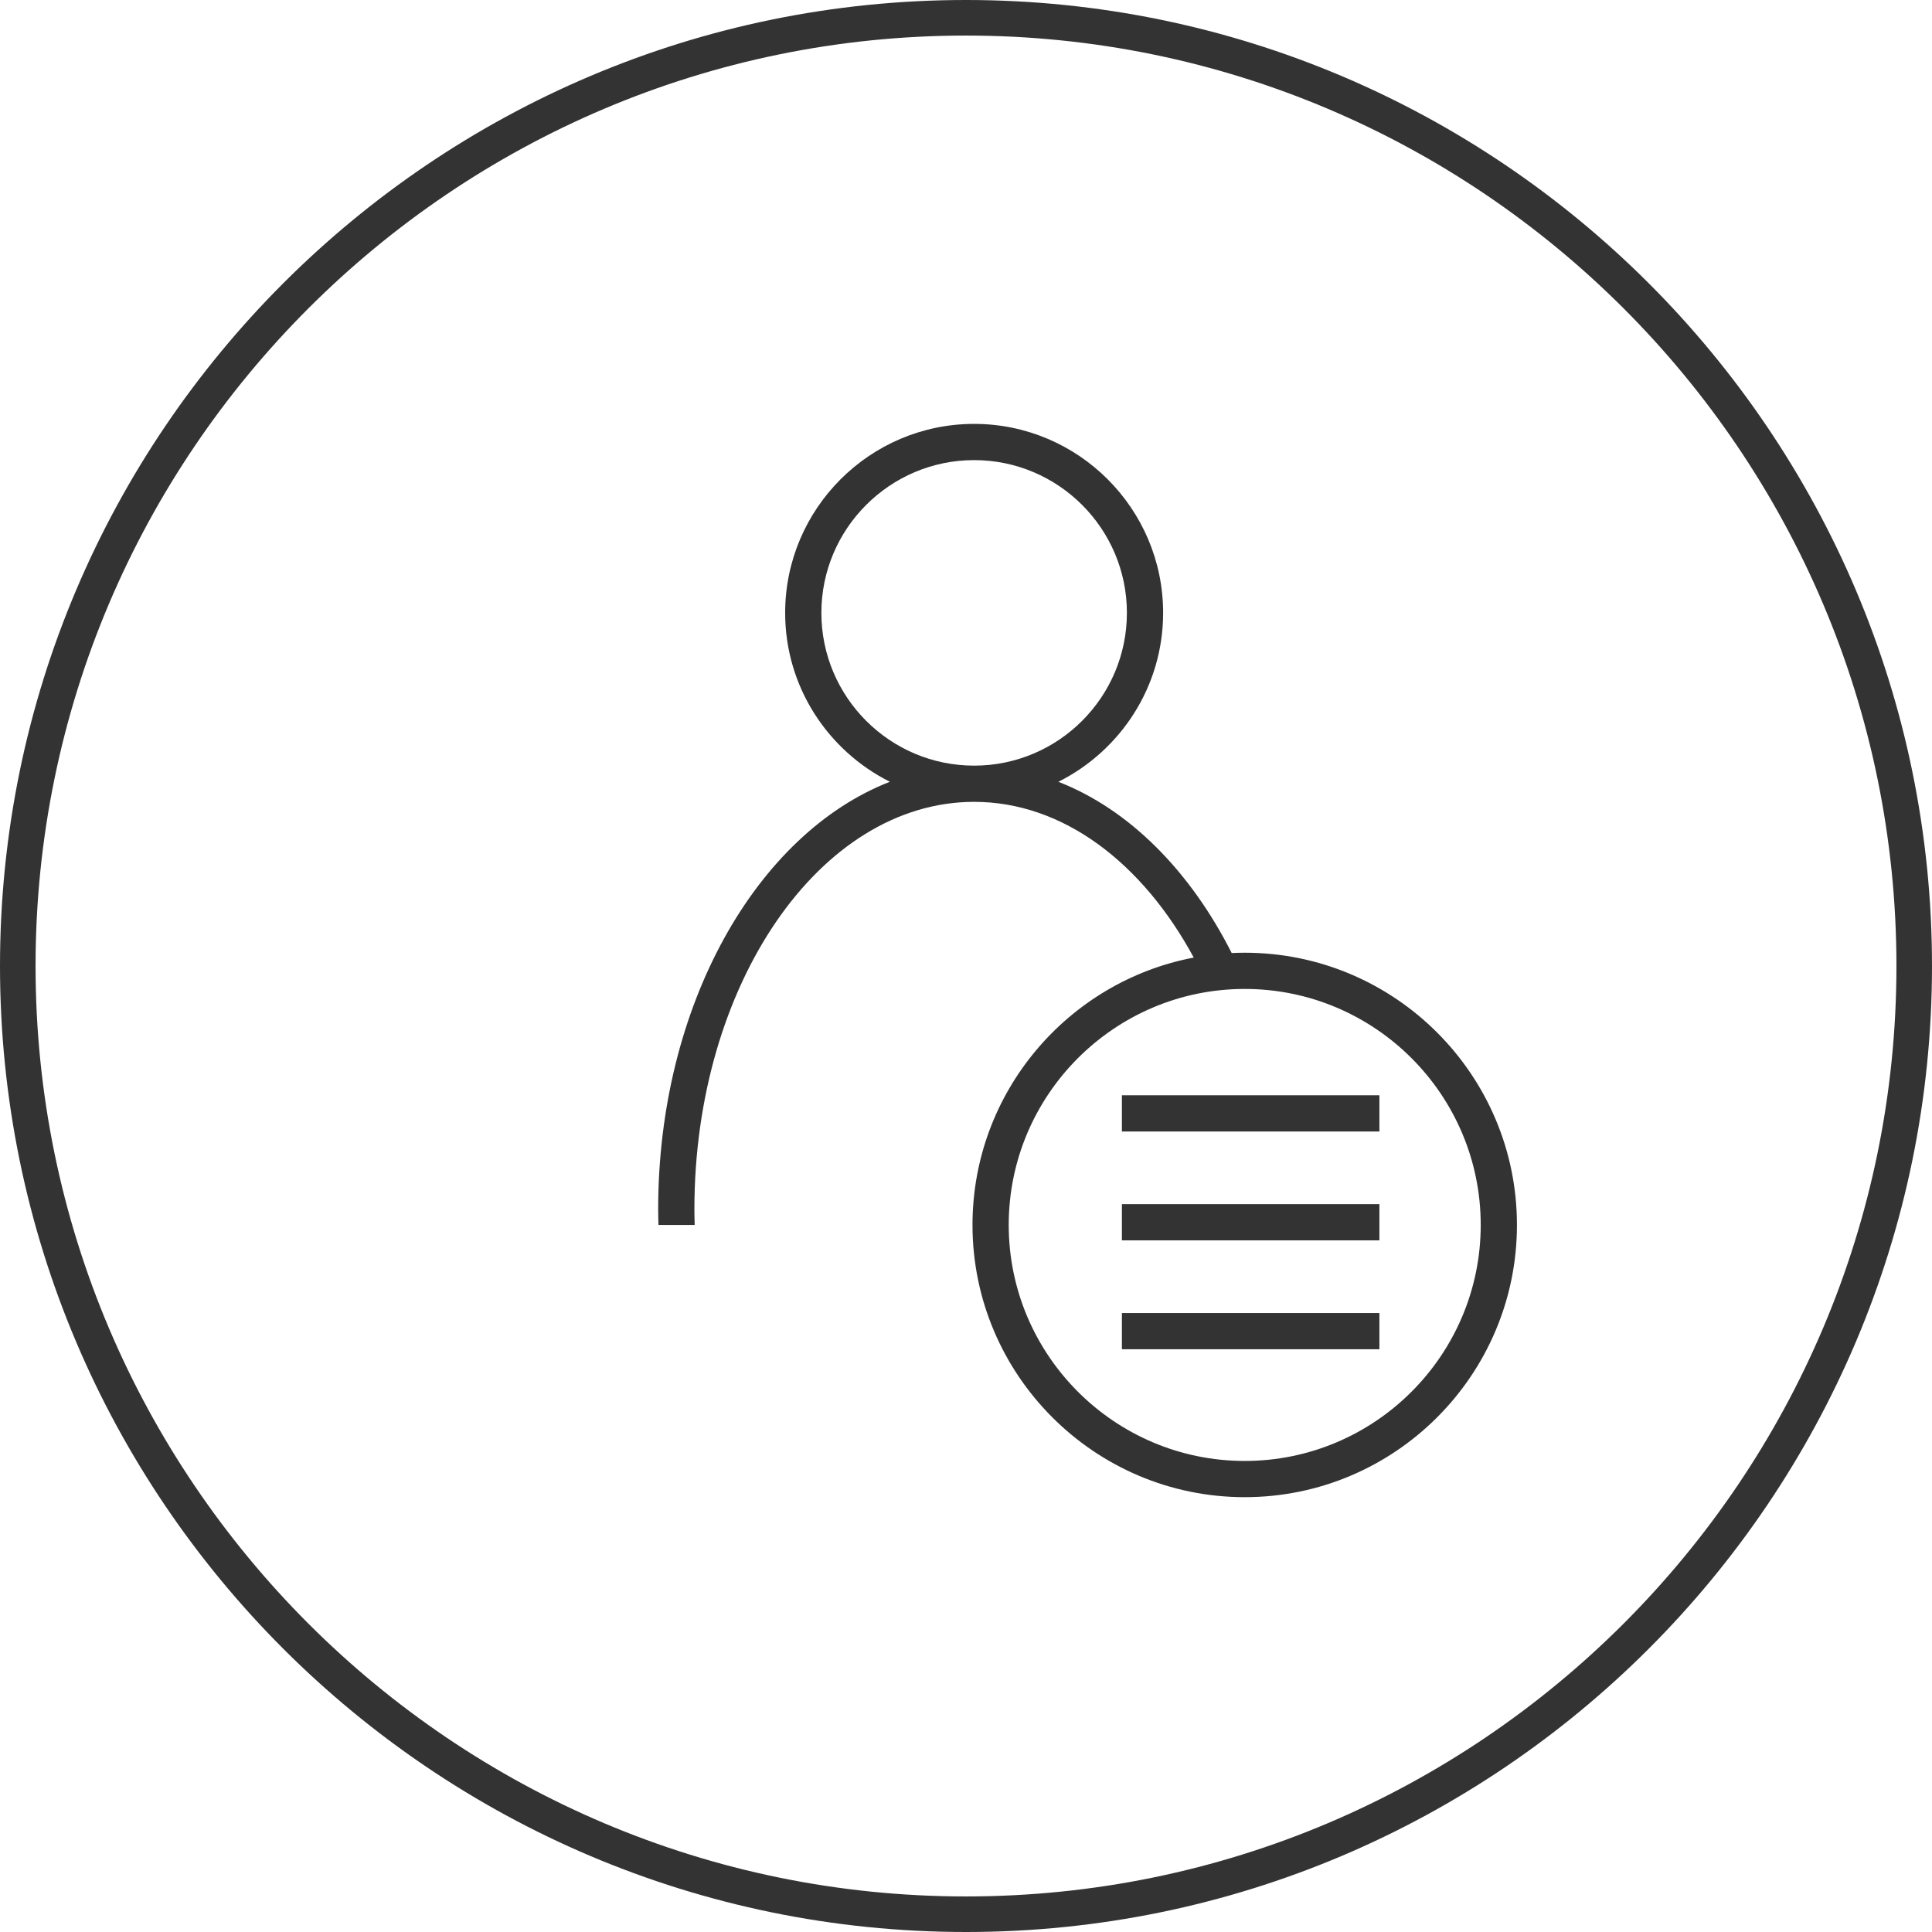
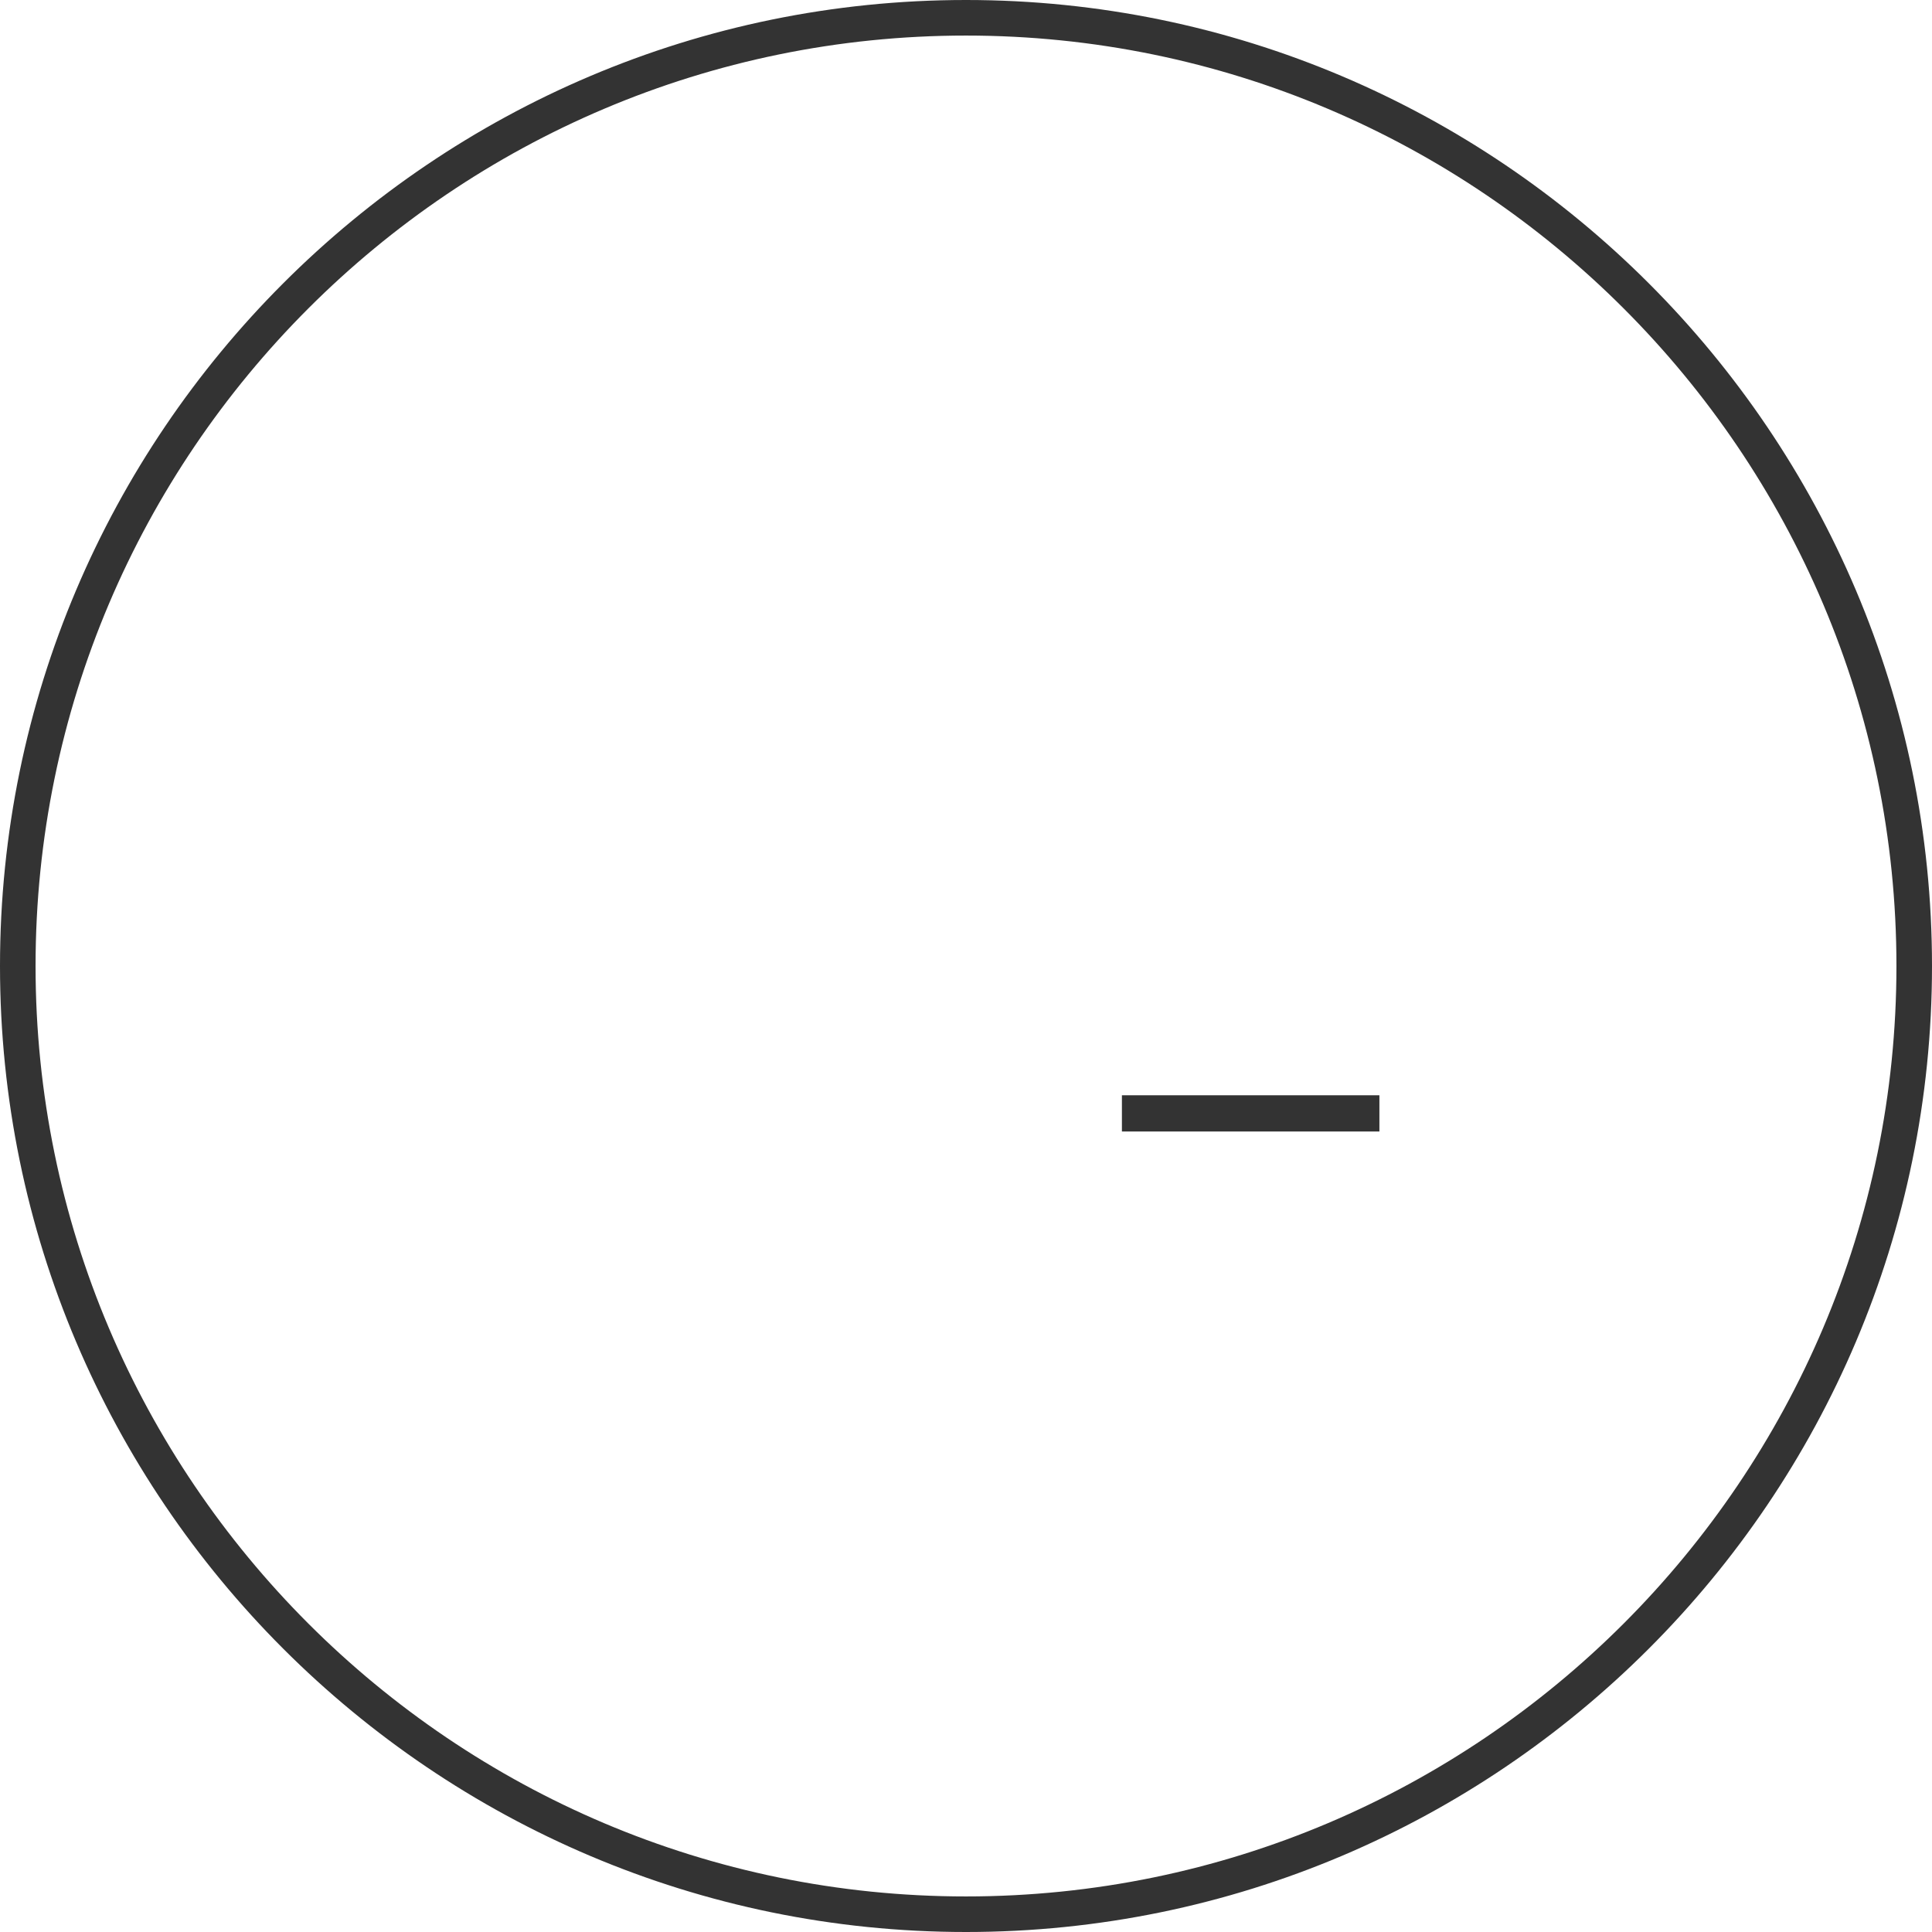
<svg xmlns="http://www.w3.org/2000/svg" xmlns:xlink="http://www.w3.org/1999/xlink" width="160px" height="160px" viewBox="0 0 160 160" version="1.1">
  <title>创造用户价值</title>
  <desc>Created with Sketch.</desc>
  <defs>
    <polygon id="path-1" points="0 160 160 160 160 0 0 0" />
  </defs>
  <g id="PC-文化价值" stroke="none" stroke-width="1" fill="none" fill-rule="evenodd" transform="translate(-340, -2218)">
    <g id="创造用户价值" transform="translate(252, 2218)">
      <g transform="translate(88, 0)">
        <path d="M80,2.945 C37.511,2.945 2.945,37.511 2.945,80 C2.945,122.488 37.511,157.055 80,157.055 C122.489,157.055 157.055,122.488 157.055,80 C157.055,37.511 122.489,2.945 80,2.945 M80,160 C35.888,160 0,124.112 0,80 C0,35.888 35.888,0 80,0 C124.112,0 160,35.888 160,80 C160,124.112 124.112,160 80,160" id="Fill-1" fill="#333333" />
-         <path d="M103.083,120.989 C92.306,120.989 83.538,112.221 83.538,101.445 C83.538,90.668 92.306,81.9 103.083,81.9 C113.86,81.9 122.627,90.668 122.627,101.445 C122.627,112.221 113.86,120.989 103.083,120.989 M68.023,50.755 C68.023,43.781 73.698,38.105 80.674,38.105 C87.649,38.105 93.325,43.781 93.325,50.755 C93.325,57.731 87.649,63.407 80.674,63.407 C73.698,63.407 68.023,57.731 68.023,50.755 M103.083,78.9 C102.721,78.9 102.362,78.91 102.004,78.927 C98.562,72.124 93.52,67.031 87.65,64.745 C92.784,62.175 96.325,56.877 96.325,50.755 C96.325,42.126 89.303,35.105 80.674,35.105 C72.044,35.105 65.023,42.126 65.023,50.755 C65.023,56.877 68.563,62.172 73.695,64.743 C62.645,69.044 54.507,83.281 54.507,100.147 C54.507,100.582 54.52,101.013 54.531,101.445 L57.53,101.445 C57.518,101.013 57.507,100.582 57.507,100.147 C57.507,81.543 67.9,66.406 80.674,66.406 C88.046,66.406 94.616,71.46 98.861,79.302 C88.442,81.284 80.538,90.457 80.538,101.445 C80.538,113.876 90.652,123.989 103.083,123.989 C115.514,123.989 125.627,113.876 125.627,101.445 C125.627,89.013 115.514,78.9 103.083,78.9" id="Fill-3" fill="#333333" />
        <mask id="mask-2" fill="white">
          <use xlink:href="#path-1" />
        </mask>
        <g id="Clip-6" />
        <polygon id="Fill-5" fill="#333333" mask="url(#mask-2)" points="92.912 93.706 114.236 93.706 114.236 90.706 92.912 90.706" />
-         <polygon id="Fill-7" fill="#333333" mask="url(#mask-2)" points="92.912 102.722 114.236 102.722 114.236 99.722 92.912 99.722" />
-         <polygon id="Fill-8" fill="#333333" mask="url(#mask-2)" points="92.912 111.739 114.236 111.739 114.236 108.739 92.912 108.739" />
      </g>
    </g>
  </g>
</svg>